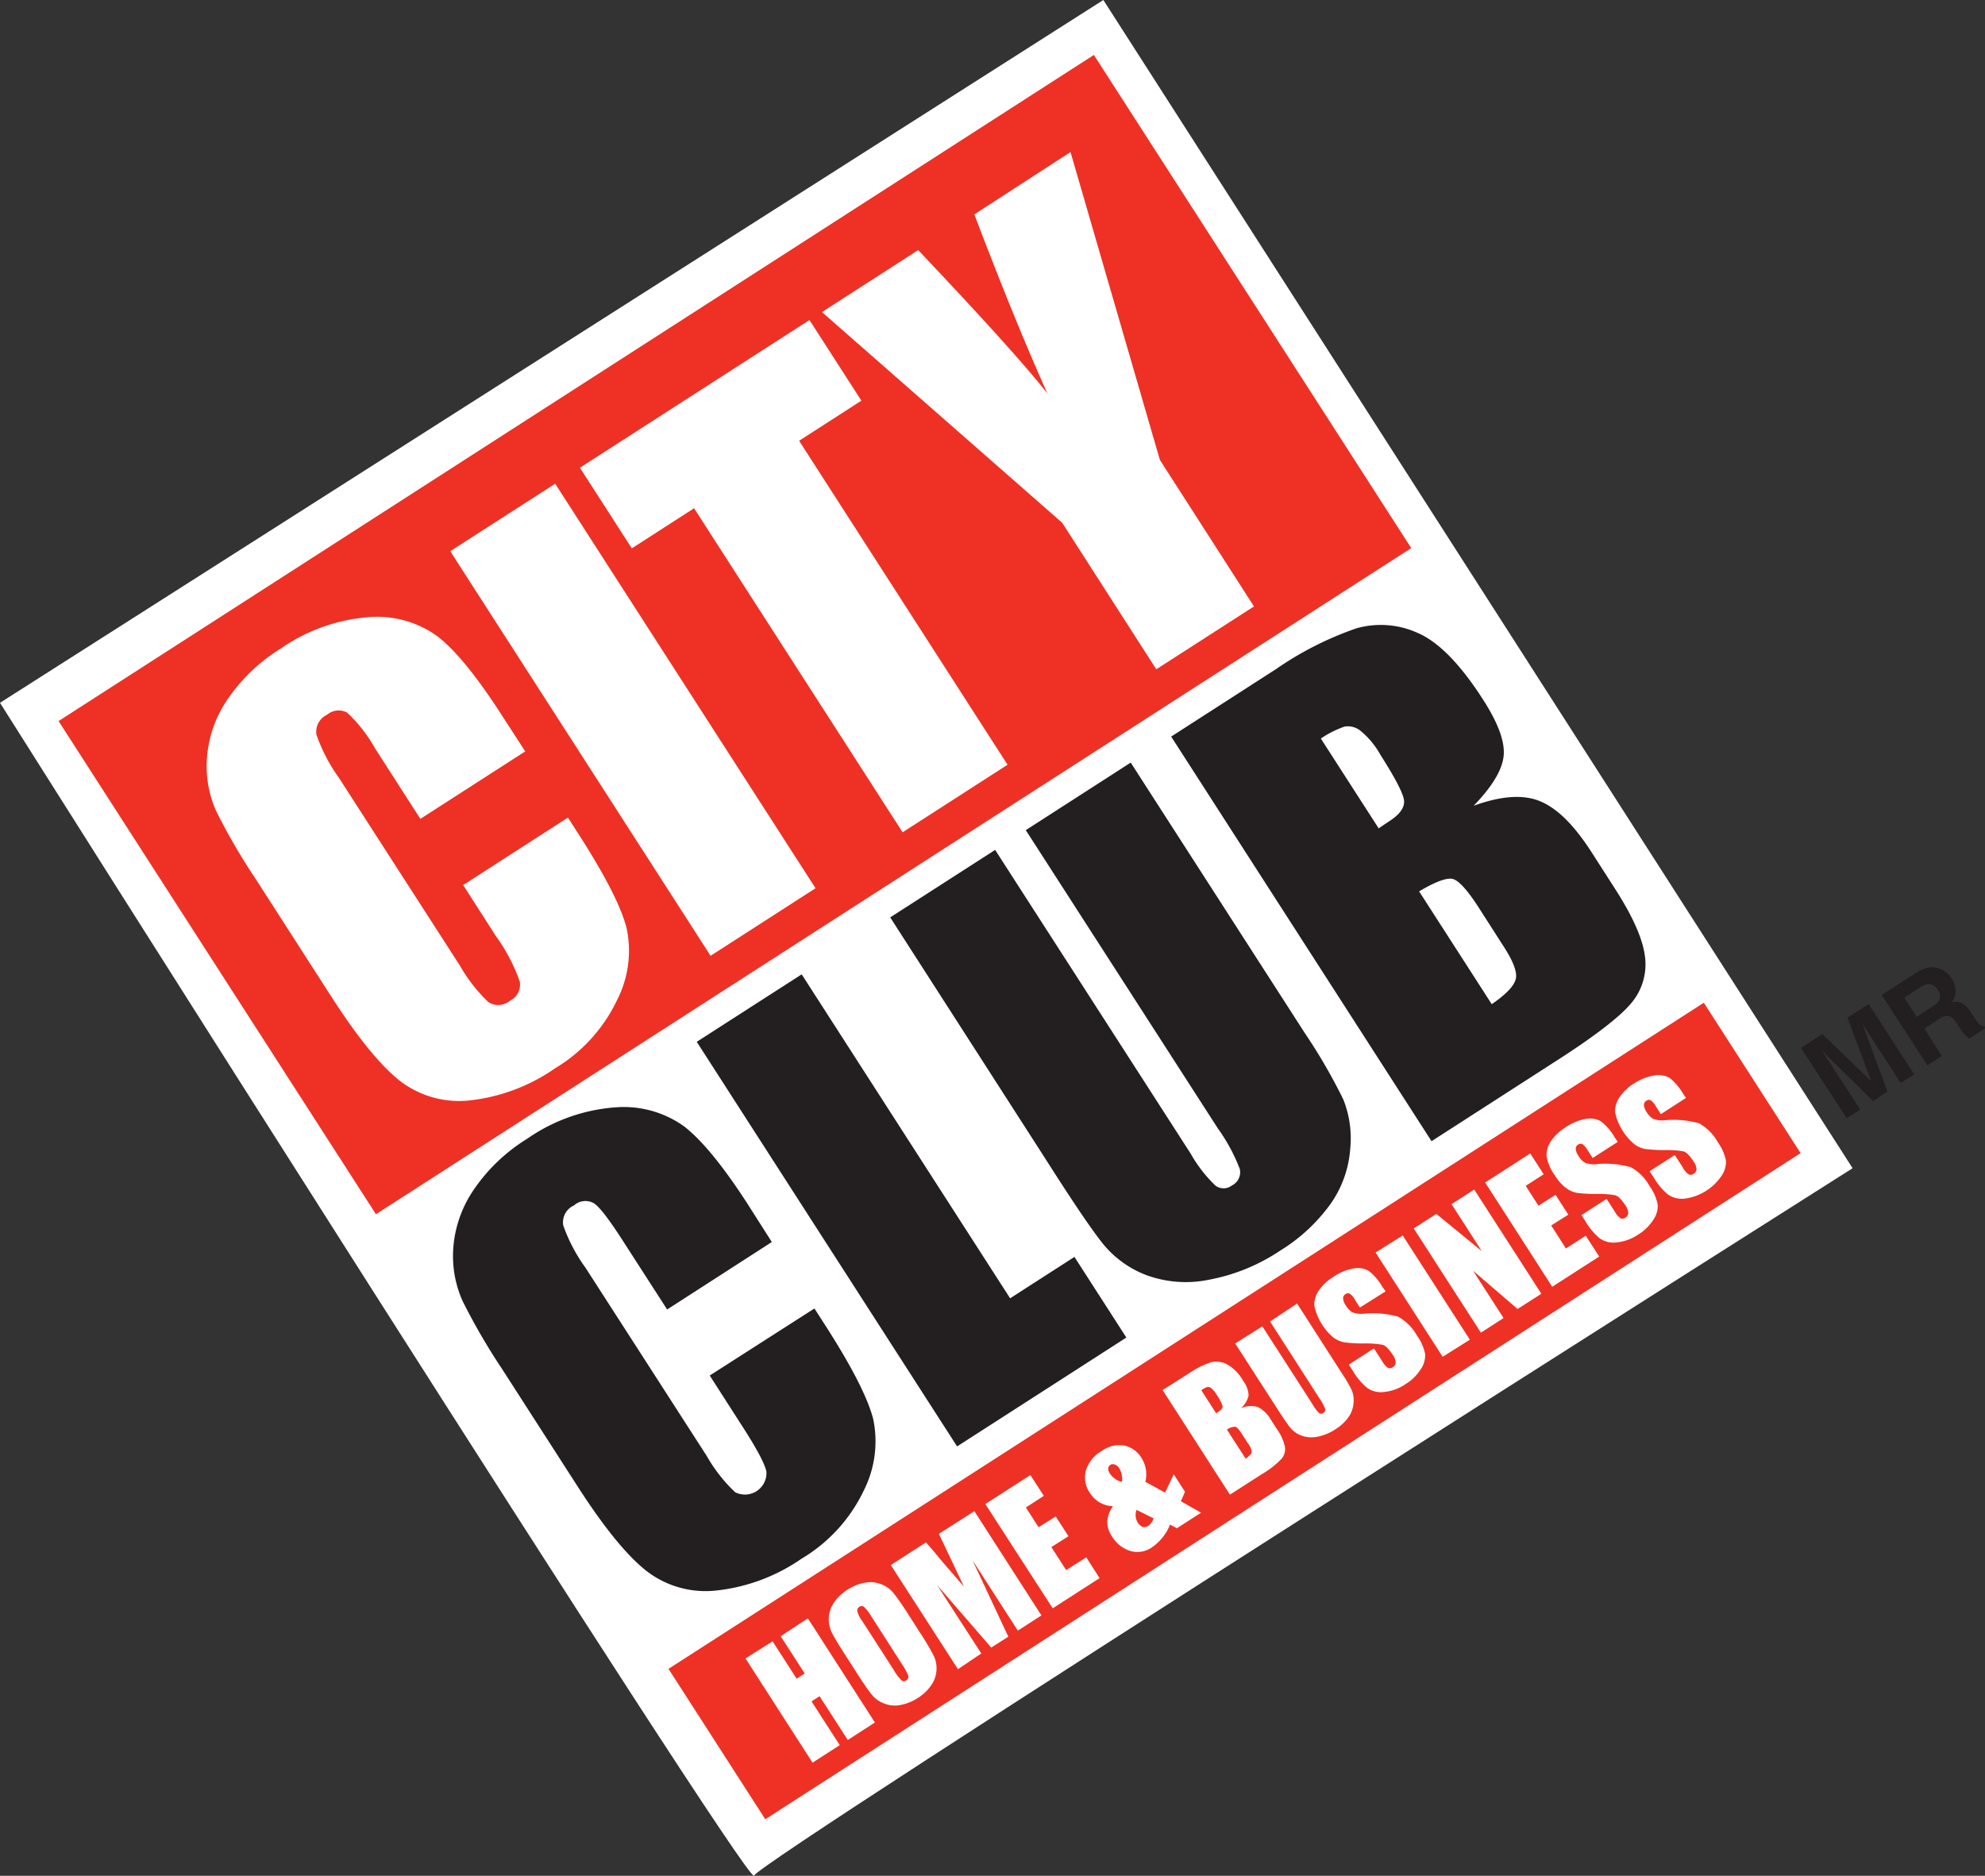
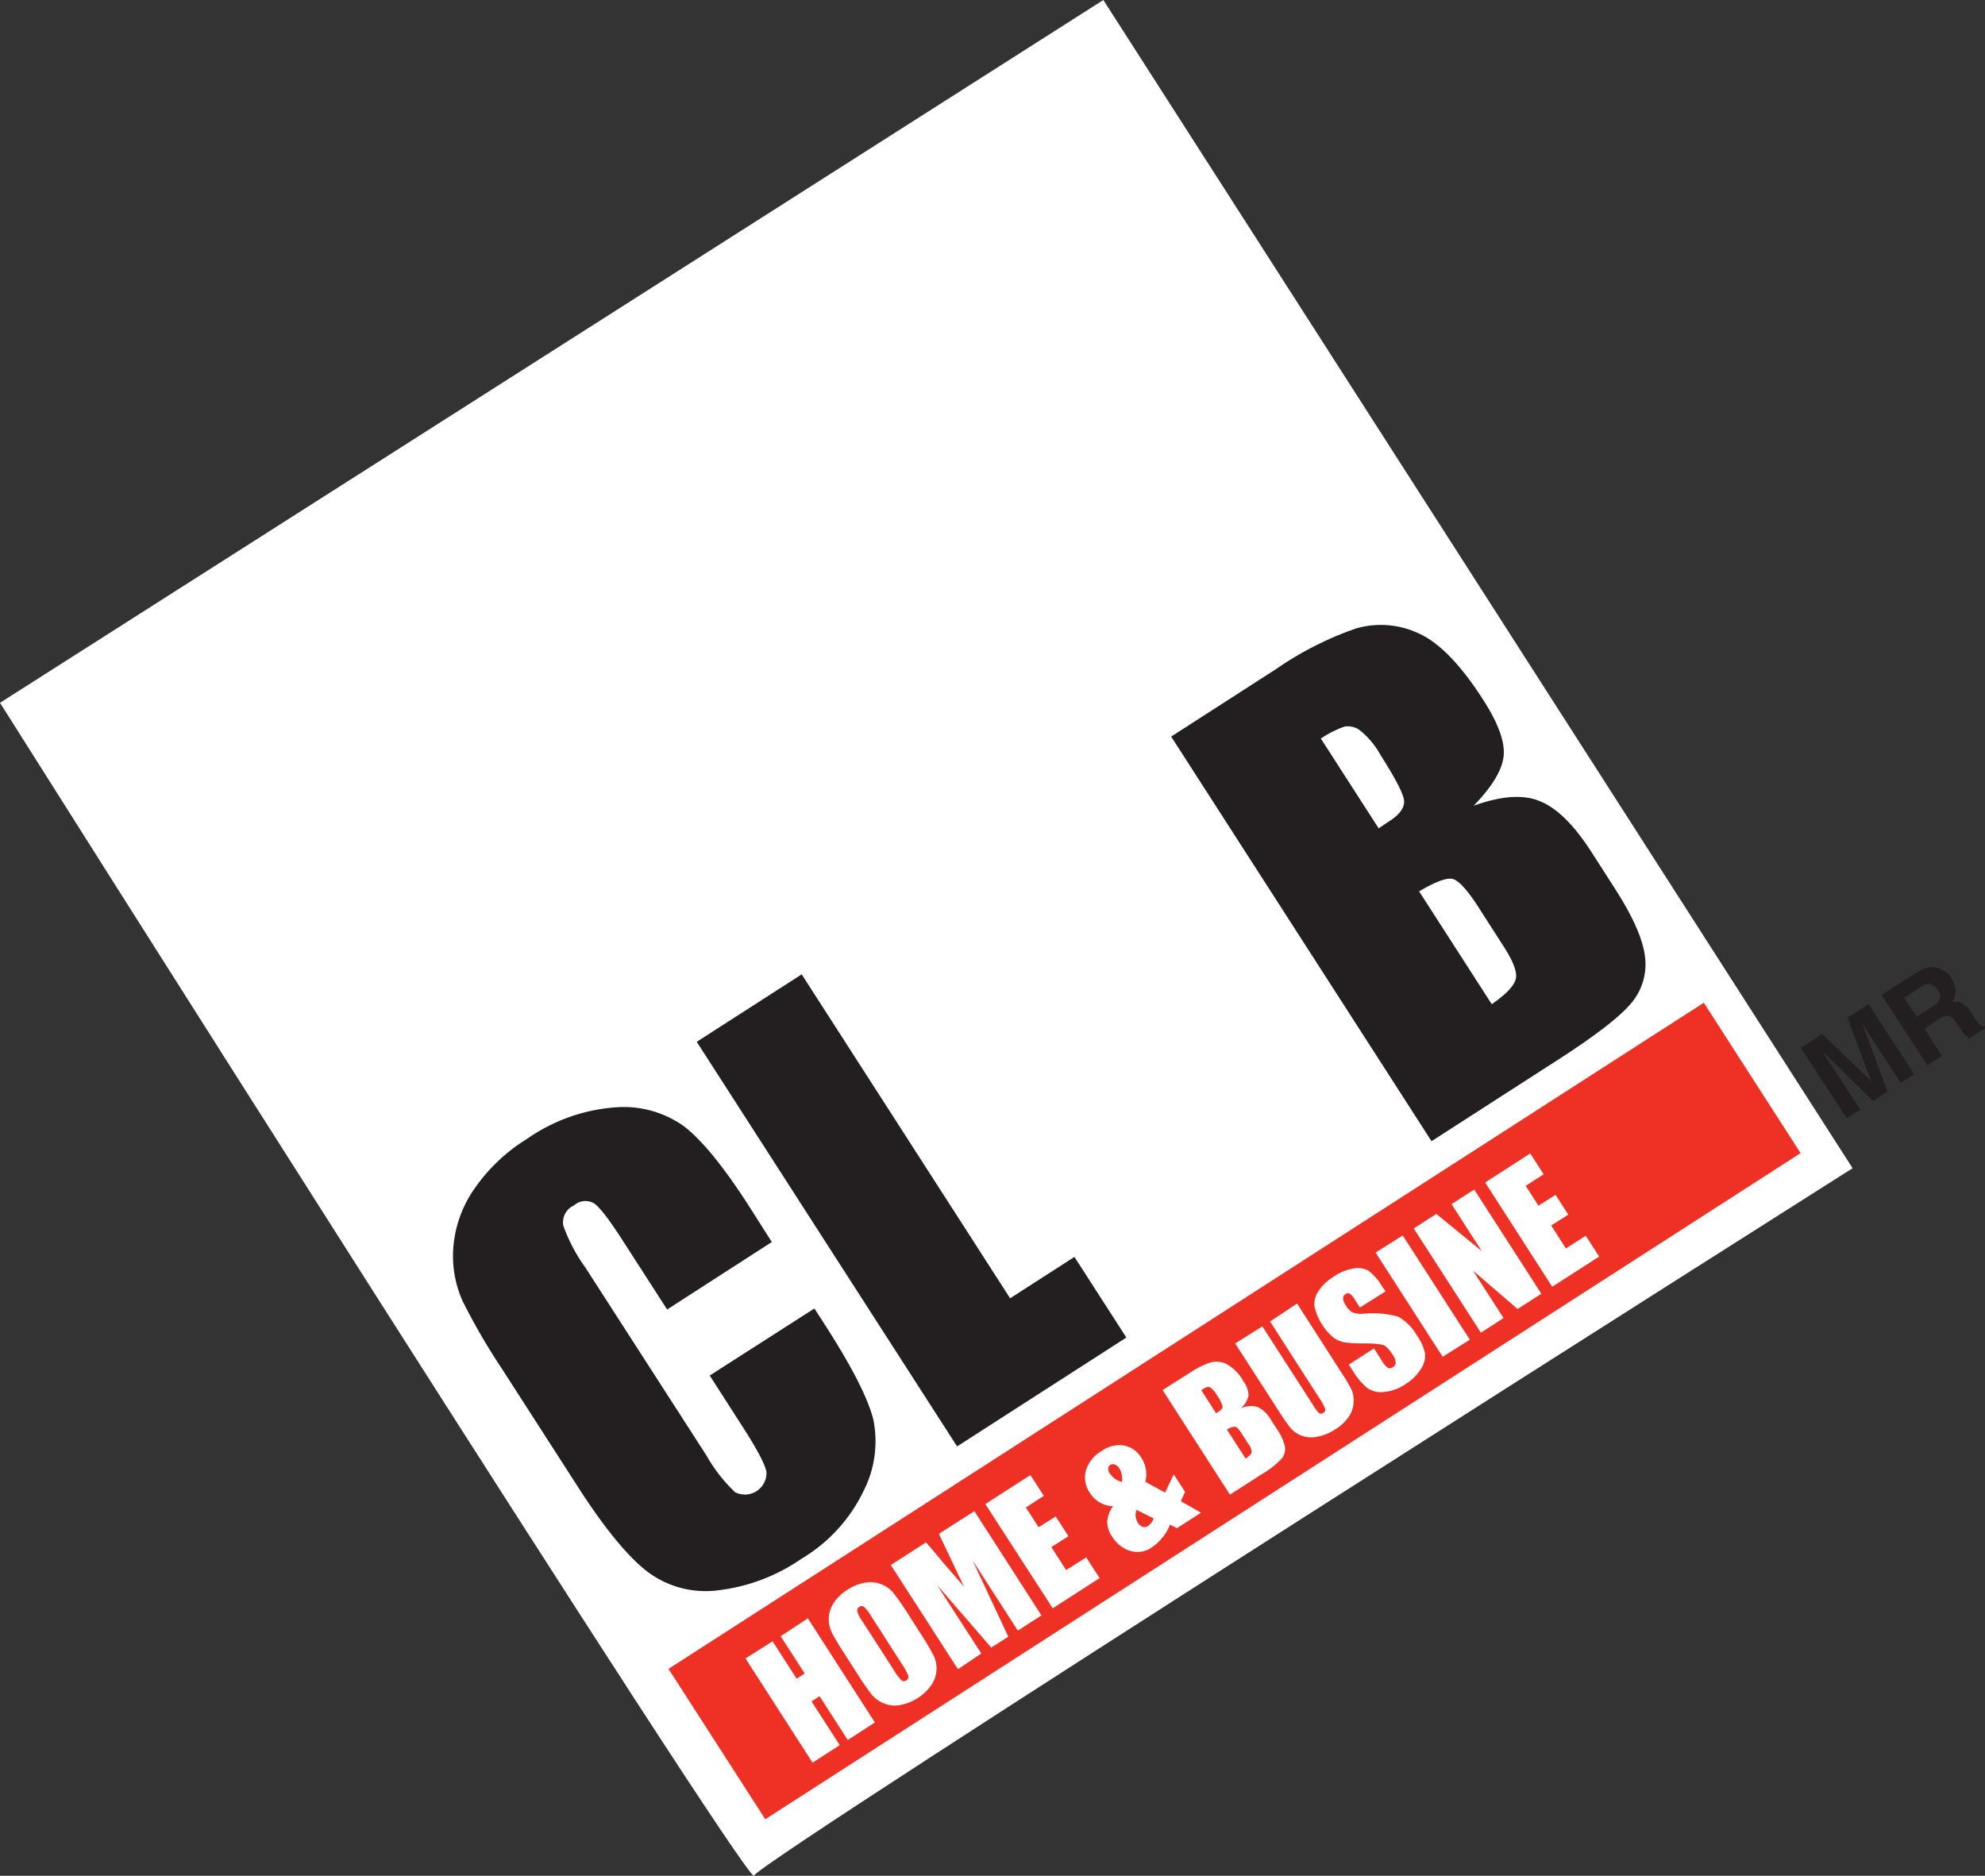
<svg xmlns="http://www.w3.org/2000/svg" viewBox="0 0 232.08 219.34">
  <rect x="0" y="0" width="232.08" height="219.34" fill="#333333" stroke="none" />
  <defs>
    <style>.cls-1{fill:#fff;}.cls-2{fill:#ee3124;}.cls-3{fill:#231f20;}</style>
  </defs>
  <g id="Layer_2" data-name="Layer 2">
    <g id="Layer_1-2" data-name="Layer 1">
      <path class="cls-1" d="M0,82.18S87.62,221,88.16,219.32,216.6,136.6,216.6,136.6L129,0Z" />
-       <rect class="cls-2" x="13.95" y="39.91" width="143.94" height="68.57" transform="translate(-26.48 58.3) rotate(-32.76)" />
      <rect class="cls-2" x="72.37" y="154.53" width="143.94" height="20.91" transform="translate(-66.32 104.35) rotate(-32.76)" />
-       <path class="cls-1" d="M61.41,87.86,49.15,95.75l-5.28-8.21a17.41,17.41,0,0,0-3.28-4.21,2.07,2.07,0,0,0-2.34.24A2.19,2.19,0,0,0,37,85.91a19.61,19.61,0,0,0,2.6,5l14.17,22a18.64,18.64,0,0,0,3.31,4.25,2.12,2.12,0,0,0,2.55-.15,2.09,2.09,0,0,0,1.14-2.23A20.74,20.74,0,0,0,58,109.49l-3.85-6L66.4,95.6l1.19,1.85q4.74,7.36,5.68,11.12a12.66,12.66,0,0,1-1.11,8.34,18.63,18.63,0,0,1-7.25,8,21.61,21.61,0,0,1-10.17,3.78,11.33,11.33,0,0,1-8.14-2.43q-3.36-2.73-7.84-9.69l-8.89-13.83a71.38,71.38,0,0,1-4.59-7.89,12.85,12.85,0,0,1-1.08-6.27,13.86,13.86,0,0,1,2.42-6.83,20.68,20.68,0,0,1,6.21-5.92,20.78,20.78,0,0,1,10.31-3.67,12,12,0,0,1,8,2.24c2.09,1.61,4.54,4.62,7.38,9Z" />
      <path class="cls-1" d="M64.91,56.56l30.44,47.3-12.27,7.9L52.64,64.45Z" />
      <path class="cls-1" d="M94.64,37.42l6.07,9.43-7.28,4.69L117.8,89.42l-12.27,7.9L81.15,59.43l-7.28,4.69L67.8,54.69Z" />
      <path class="cls-1" d="M125.16,17.78l10.45,36,11,17.13-11.42,7.35-11-17.13L96.1,36.49l11.25-7.25Q118.93,41.47,122.45,46q-3.72-8.28-8.54-20.93Z" />
      <path class="cls-3" d="M90.24,145.23,78,153.12l-5.29-8.21c-1.54-2.38-2.62-3.79-3.27-4.21a2,2,0,0,0-2.33.25,2.17,2.17,0,0,0-1.26,2.33,19.44,19.44,0,0,0,2.6,4.95l14.17,22a18.3,18.3,0,0,0,3.32,4.25,2.52,2.52,0,0,0,3.67-2.38c-.17-.89-1.09-2.64-2.78-5.26l-3.85-6L95.22,153l1.19,1.85q4.74,7.36,5.69,11.11a12.77,12.77,0,0,1-1.12,8.35,18.55,18.55,0,0,1-7.25,7.94A21.57,21.57,0,0,1,83.56,186a11.29,11.29,0,0,1-8.13-2.43q-3.37-2.73-7.85-9.69l-8.89-13.82a73,73,0,0,1-4.59-7.9A12.85,12.85,0,0,1,53,145.9a13.86,13.86,0,0,1,2.42-6.83,20.65,20.65,0,0,1,6.21-5.91A20.67,20.67,0,0,1,72,129.48a12.11,12.11,0,0,1,8,2.24c2.08,1.62,4.53,4.62,7.37,9Z" />
      <path class="cls-3" d="M93.73,113.93l24.37,37.88,7.52-4.84,6.07,9.43L111.9,169.13,81.46,121.82Z" />
-       <path class="cls-3" d="M132.2,89.17l20.35,31.62a65.31,65.31,0,0,1,4.51,7.78,12.27,12.27,0,0,1,.8,5.81,12.76,12.76,0,0,1-2.3,6.4,20.43,20.43,0,0,1-5.89,5.46,22.3,22.3,0,0,1-8.38,3.41,13.4,13.4,0,0,1-7.21-.53,12.08,12.08,0,0,1-5-3.53q-1.91-2.31-7-10.32l-18-28,12.27-7.89,22.85,35.5a16.27,16.27,0,0,0,2.89,3.74,1.59,1.59,0,0,0,1.94,0,1.72,1.72,0,0,0,.92-1.93,20.53,20.53,0,0,0-2.54-4.71L119.93,97.07Z" />
      <path class="cls-3" d="M136.93,86.13l12.27-7.9a38.71,38.71,0,0,1,9.39-4.76,10.44,10.44,0,0,1,7.21.56q3.62,1.59,7.57,7.74,2.69,4.16,2.43,6.63t-3.51,5.82q4.88-1.77,7.82-.51c2,.84,3.93,2.79,5.92,5.86l2.81,4.38q3.07,4.78,3.47,7.79a7,7,0,0,1-1.46,5.4c-1.24,1.59-4.32,4-9.27,7.15l-14.21,9.15Zm17.5.23,6.76,10.5c.52-.35.92-.63,1.22-.82,1.21-.78,1.8-1.57,1.75-2.38s-1-2.62-2.78-5.42A9.65,9.65,0,0,0,159,85.4a2.36,2.36,0,0,0-1.8-.44A11.72,11.72,0,0,0,154.43,86.36Zm11.49,17.87,8.49,13.19q2.57-1.77,2.82-3t-1.59-4l-2.82-4.4c-1.3-2-2.31-3.1-3-3.25S167.81,103.1,165.92,104.23Z" />
      <path class="cls-1" d="M94.45,189.23l7.84,12.18-3.17,2.05-3.3-5.12-.94.6,3.3,5.12L95,206.11l-7.84-12.19,3.17-2,2.81,4.37.94-.61-2.81-4.36Z" />
      <path class="cls-1" d="M107.55,190.89a28.4,28.4,0,0,1,1.58,2.65,3.31,3.31,0,0,1,.36,1.75,3.37,3.37,0,0,1-.61,1.76,5.31,5.31,0,0,1-1.58,1.5,5.57,5.57,0,0,1-2,.81,3.29,3.29,0,0,1-1.87-.15,3.39,3.39,0,0,1-1.46-1c-.39-.47-1-1.33-1.79-2.58l-1.34-2.09c-.79-1.22-1.32-2.11-1.59-2.65a3.62,3.62,0,0,1-.35-1.75,3.49,3.49,0,0,1,.61-1.76,5.31,5.31,0,0,1,1.58-1.5,5.49,5.49,0,0,1,2-.81,3.38,3.38,0,0,1,1.87.15,3.41,3.41,0,0,1,1.46,1,29.23,29.23,0,0,1,1.79,2.57Zm-5.75-2a4.53,4.53,0,0,0-.79-1,.45.45,0,0,0-.54,0,.52.52,0,0,0-.25.44,3.21,3.21,0,0,0,.59,1.22l3.66,5.68a6.07,6.07,0,0,0,.93,1.25.44.44,0,0,0,.56,0,.47.47,0,0,0,.23-.55,7.28,7.28,0,0,0-.79-1.42Z" />
      <path class="cls-1" d="M113.92,176.7l7.84,12.19L119,190.67l-5.3-8.23,4.19,8.94-2,1.27-6.33-7.31,5.17,8L112,195.18,104.15,183l4.11-2.65c.59.66,1.27,1.45,2,2.36l2.44,2.81-2.93-6.17Z" />
      <path class="cls-1" d="M115.2,175.87l5.27-3.39,1.57,2.43-2.1,1.36,1.49,2.31,2-1.26,1.49,2.31-2,1.27,1.73,2.69L127,182.1l1.56,2.43-5.48,3.53Z" />
      <path class="cls-1" d="M137.23,172.39l1.32,2.05-.49,1.1,2.36,1.34-2.82,1.82-.8-.43a5.84,5.84,0,0,1-2.09,2.64,2.93,2.93,0,0,1-2.6.43,3.83,3.83,0,0,1-2.08-1.66,3,3,0,0,1-.57-1.83,3.48,3.48,0,0,1,.67-1.73,3.27,3.27,0,0,1-2.71-1.57,3.13,3.13,0,0,1-.46-2.61,4,4,0,0,1,1.87-2.29,3.45,3.45,0,0,1,2.62-.62,3.07,3.07,0,0,1,2,1.44,3.55,3.55,0,0,1,.46,2.8l2.31,1.26Zm-2.35,5.16-2-1A1.73,1.73,0,0,0,133,178a1.27,1.27,0,0,0,.59.54.8.8,0,0,0,.67-.13A1.87,1.87,0,0,0,134.88,177.55Zm-3.7-4.27a2.56,2.56,0,0,0-.33-1.62,1,1,0,0,0-.45-.38.58.58,0,0,0-.57,0,.54.54,0,0,0-.26.41.93.93,0,0,0,.19.6A2.28,2.28,0,0,0,131.18,173.28Z" />
      <path class="cls-1" d="M135.93,162.54l3.15-2a10,10,0,0,1,2.42-1.22,2.7,2.7,0,0,1,1.85.15,5,5,0,0,1,2,2,3,3,0,0,1,.63,1.71,2.87,2.87,0,0,1-.9,1.49,2.86,2.86,0,0,1,2-.14,3.77,3.77,0,0,1,1.53,1.52l.73,1.12a5.62,5.62,0,0,1,.89,2,1.77,1.77,0,0,1-.38,1.39,10.45,10.45,0,0,1-2.38,1.85l-3.67,2.36Zm4.51,0,1.75,2.72.31-.21c.3-.2.45-.4.44-.61a4.75,4.75,0,0,0-.73-1.4,2.52,2.52,0,0,0-.62-.74.56.56,0,0,0-.46-.11A2.4,2.4,0,0,0,140.44,162.58Zm3,4.61,2.2,3.41c.42-.3.66-.55.71-.75a1.85,1.85,0,0,0-.42-1l-.73-1.14q-.49-.78-.78-.84A1.74,1.74,0,0,0,143.41,167.19Z" />
      <path class="cls-1" d="M151.65,152.42l5.23,8.15a16.31,16.31,0,0,1,1.17,2,3.18,3.18,0,0,1,.2,1.5,3.27,3.27,0,0,1-.59,1.64,5.2,5.2,0,0,1-1.52,1.41A5.77,5.77,0,0,1,154,168a3.39,3.39,0,0,1-1.85-.14,3.07,3.07,0,0,1-1.28-.9c-.33-.4-.93-1.28-1.81-2.66l-4.65-7.21,3.18-2,5.88,9.13a4.73,4.73,0,0,0,.74,1,.39.39,0,0,0,.49,0,.42.42,0,0,0,.23-.49,5.72,5.72,0,0,0-.66-1.21l-5.78-9Z" />
      <path class="cls-1" d="M162,151,159,152.89l-.58-.9a2,2,0,0,0-.63-.73.47.47,0,0,0-.48.06.57.57,0,0,0-.28.51,1.59,1.59,0,0,0,.31.8,2.3,2.3,0,0,0,.75.81,2.92,2.92,0,0,0,1.38.17,10.93,10.93,0,0,1,4,.35,5.76,5.76,0,0,1,2.22,2.25,5.38,5.38,0,0,1,.93,2.11,2.85,2.85,0,0,1-.52,1.8,5.47,5.47,0,0,1-1.76,1.72,5.34,5.34,0,0,1-2.49.92,2.79,2.79,0,0,1-2-.47,7.51,7.51,0,0,1-1.64-1.93l-.51-.8,2.94-1.89.95,1.48a2.46,2.46,0,0,0,.69.8.63.63,0,0,0,.58-.09.65.65,0,0,0,.32-.56,1.78,1.78,0,0,0-.32-.84c-.46-.71-.86-1.12-1.2-1.21a11,11,0,0,0-2.2-.16,16.48,16.48,0,0,1-2.29-.13,3.26,3.26,0,0,1-1.27-.56,6.67,6.67,0,0,1-2.23-3.71,2.83,2.83,0,0,1,.5-1.76,5.45,5.45,0,0,1,1.69-1.6,5.85,5.85,0,0,1,2.35-1,2.61,2.61,0,0,1,1.8.26,6.35,6.35,0,0,1,1.61,1.88Z" />
      <path class="cls-1" d="M164,144.46l7.85,12.19-3.18,2-7.84-12.19Z" />
      <path class="cls-1" d="M172.36,139.09l7.85,12.19-2.78,1.78-5.21-4.48,3.57,5.54-2.65,1.71-7.85-12.19,2.64-1.7,5.31,4.35-3.53-5.49Z" />
      <path class="cls-1" d="M173.64,138.27l5.27-3.4,1.57,2.44-2.1,1.35,1.49,2.32,2-1.27,1.49,2.32-2,1.26,1.72,2.69,2.32-1.49,1.57,2.44-5.49,3.53Z" />
-       <path class="cls-1" d="M189.14,133.52l-2.93,1.89-.58-.9a2.31,2.31,0,0,0-.63-.74.5.5,0,0,0-.49.07.57.57,0,0,0-.28.51,1.7,1.7,0,0,0,.31.79,2.22,2.22,0,0,0,.76.81,2.75,2.75,0,0,0,1.37.17,10.93,10.93,0,0,1,4,.36,5.64,5.64,0,0,1,2.21,2.24,5.41,5.41,0,0,1,.93,2.12,2.79,2.79,0,0,1-.51,1.79,5.53,5.53,0,0,1-1.77,1.73,5.43,5.43,0,0,1-2.48.91,2.81,2.81,0,0,1-2-.46,7.49,7.49,0,0,1-1.64-1.93l-.51-.8,2.94-1.89.95,1.47a2.15,2.15,0,0,0,.69.8.56.56,0,0,0,.57-.09.64.64,0,0,0,.32-.56,1.68,1.68,0,0,0-.31-.83c-.47-.72-.87-1.12-1.21-1.22a11.25,11.25,0,0,0-2.19-.15,18.64,18.64,0,0,1-2.3-.13,3.06,3.06,0,0,1-1.26-.57,5.07,5.07,0,0,1-1.28-1.43,5.3,5.3,0,0,1-1-2.28,2.87,2.87,0,0,1,.5-1.75,5.58,5.58,0,0,1,1.69-1.61,6,6,0,0,1,2.36-1,2.62,2.62,0,0,1,1.8.27,6.58,6.58,0,0,1,1.61,1.87Z" />
-       <path class="cls-1" d="M197.12,128.38l-2.94,1.9-.58-.91a2.12,2.12,0,0,0-.63-.73.48.48,0,0,0-.48.07.57.57,0,0,0-.29.51,1.77,1.77,0,0,0,.31.8,2.35,2.35,0,0,0,.76.8,2.9,2.9,0,0,0,1.37.17,10.9,10.9,0,0,1,4,.36,5.65,5.65,0,0,1,2.22,2.24,5.5,5.5,0,0,1,.93,2.12,2.89,2.89,0,0,1-.52,1.79,6.16,6.16,0,0,1-4.25,2.65,2.89,2.89,0,0,1-2-.47,7.59,7.59,0,0,1-1.64-1.94l-.51-.79,2.94-1.89.95,1.47a2.15,2.15,0,0,0,.69.8.56.56,0,0,0,.57-.09.63.63,0,0,0,.33-.56,1.71,1.71,0,0,0-.32-.83c-.46-.72-.86-1.12-1.2-1.22a11.46,11.46,0,0,0-2.2-.15,18.29,18.29,0,0,1-2.29-.13,3.15,3.15,0,0,1-1.27-.57,6.76,6.76,0,0,1-2.24-3.71,2.82,2.82,0,0,1,.51-1.75,5.32,5.32,0,0,1,1.68-1.61,6,6,0,0,1,2.36-.95,2.69,2.69,0,0,1,1.8.26,6.64,6.64,0,0,1,1.61,1.88Z" />
      <path class="cls-3" d="M216,119l2.47-1.6,5.34,8.23-1.59,1-3.61-5.57c-.11-.16-.25-.39-.43-.68l-.43-.67,2.92,7.92L219,128.75l-6-5.9c.1.16.25.38.44.66l.44.67,3.62,5.57-1.59,1-5.35-8.22,2.49-1.62,5.71,5.49Z" />
      <path class="cls-3" d="M224.54,115.43a2,2,0,0,1,.89-.37,1.25,1.25,0,0,1,1.13.71,1.09,1.09,0,0,1,.12,1.25,2.26,2.26,0,0,1-.74.67l-1.85,1.21-1.45-2.24Zm-.57-1.64L220,116.34l5.34,8.23,1.69-1.09L225,120.27l1.68-1.1a1.66,1.66,0,0,1,1.15-.37c.29.06.6.35.95.87l.5.75a4.32,4.32,0,0,0,.54.66c.09.1.23.22.4.37l1.88-1.23L232,120a.82.82,0,0,1-.62-.27,5.38,5.38,0,0,1-.54-.73l-.36-.55a3.17,3.17,0,0,0-1.07-1.13,1.76,1.76,0,0,0-1.22-.13,2,2,0,0,0,.45-1.44,3,3,0,0,0-.46-1.34,2.68,2.68,0,0,0-.72-.77,3,3,0,0,0-.86-.43,2.45,2.45,0,0,0-1.14-.07A4.22,4.22,0,0,0,224,113.79Z" />
    </g>
  </g>
</svg>